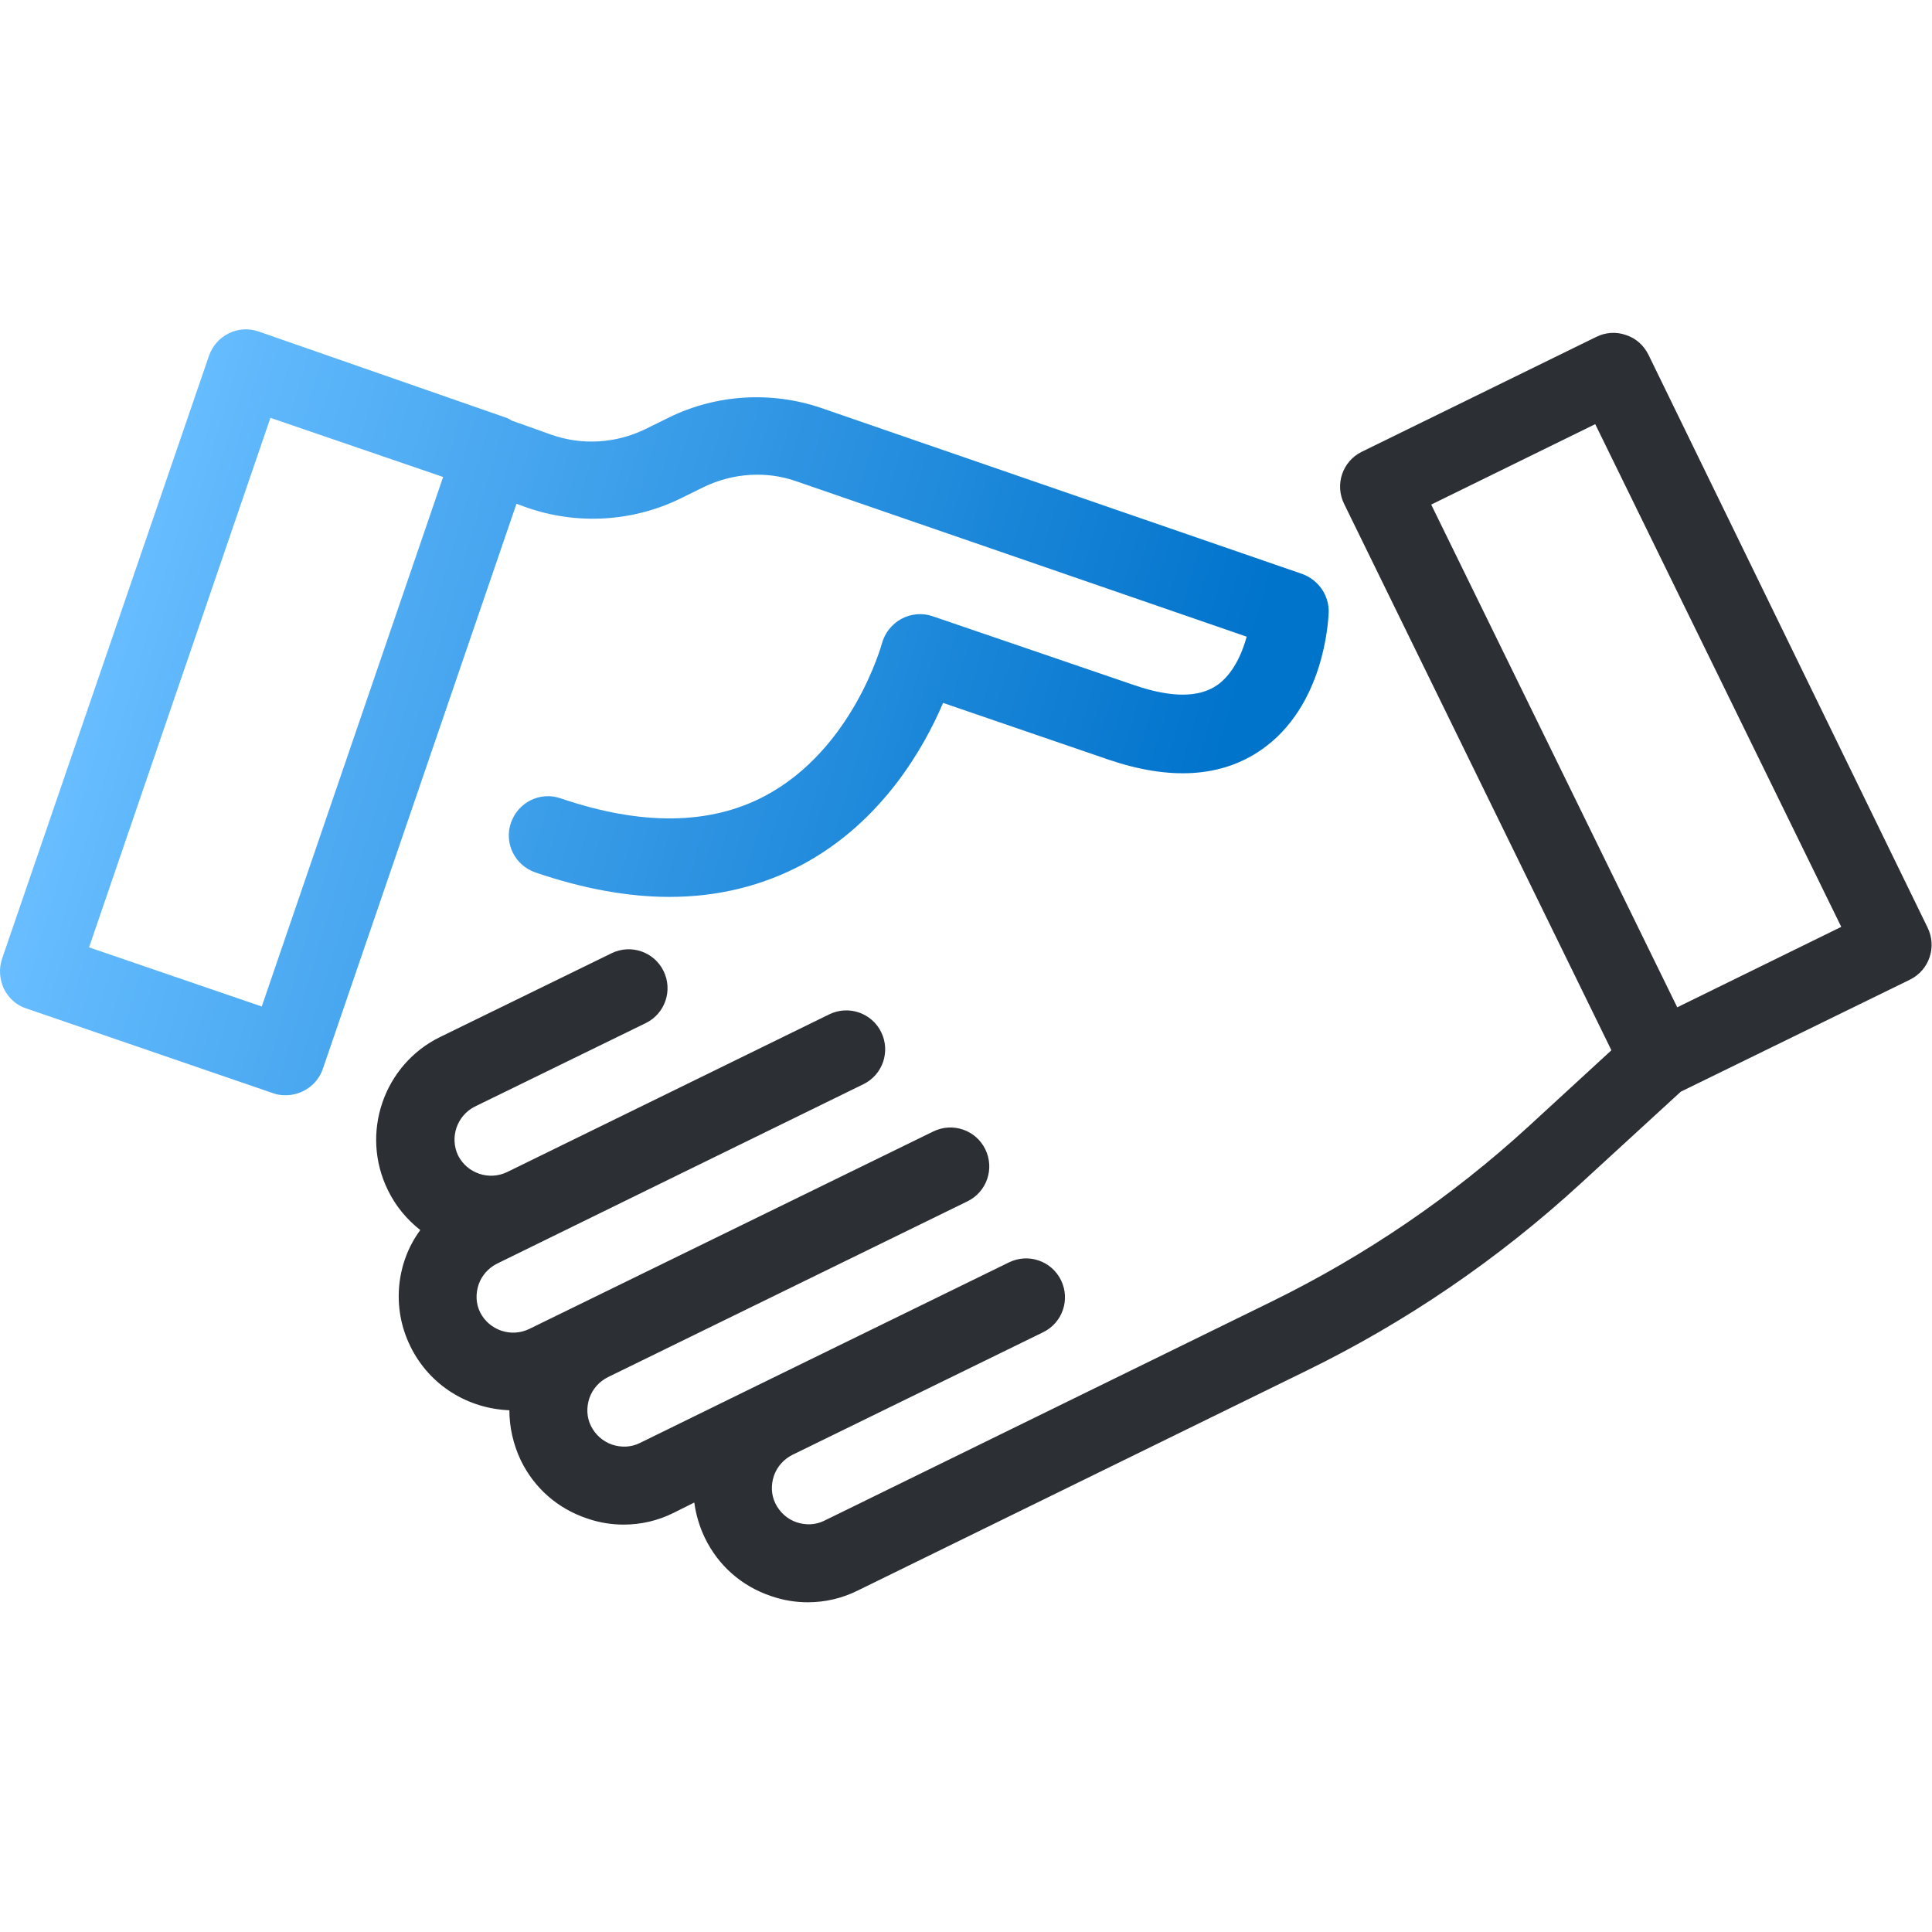
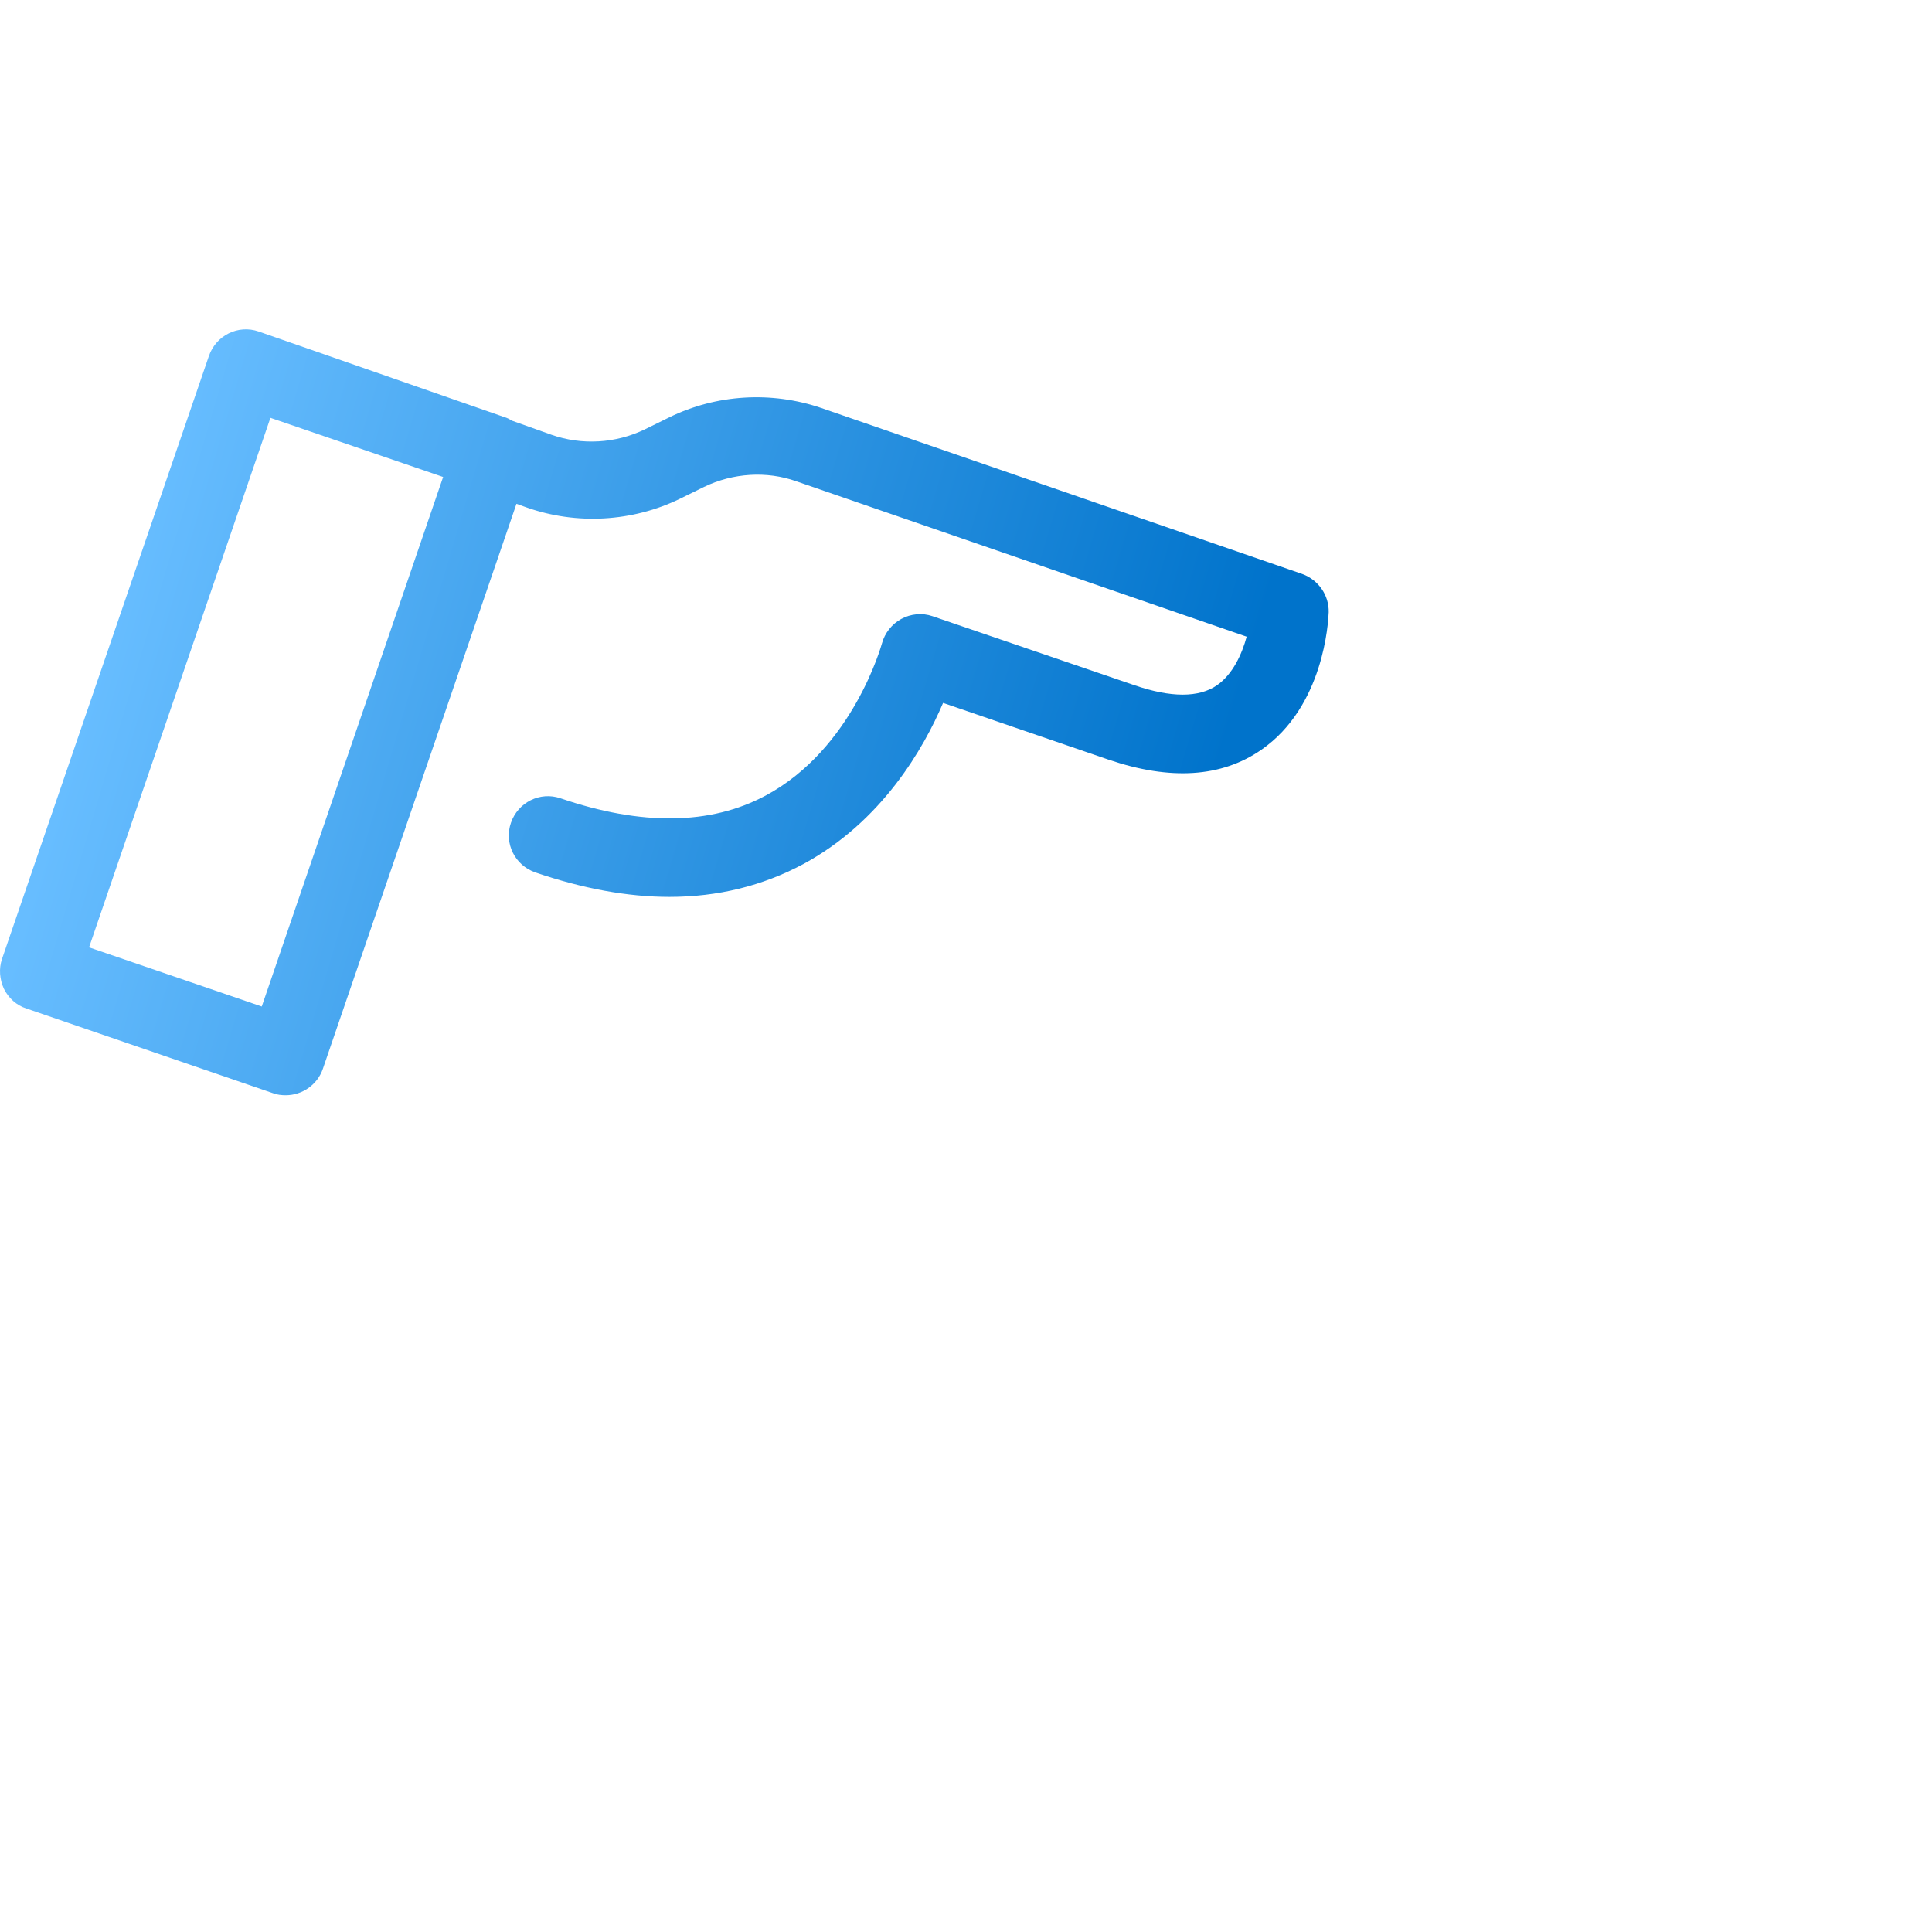
<svg xmlns="http://www.w3.org/2000/svg" viewBox="0 0 490 490" fill-rule="evenodd" clip-rule="evenodd" stroke-linejoin="round" stroke-miterlimit="1.414">
  <path d="M.987 250.774c1.2 2.4 3.2 4.2 5.7 5l62.6 21.5c1.1.4 2.1.5 3.2.5 4.1 0 8-2.6 9.4-6.7l49.1-143.3 2.5.9c12.7 4.5 26.9 3.7 39-2.2l6.1-3c7.3-3.5 15.8-4.1 23.4-1.4l114.2 39.4c-1.2 4.4-3.5 9.5-7.5 12.3-4.6 3.2-11.7 3.2-21 0l-51.2-17.5c-2.6-.9-5.5-.6-7.9.7-2.4 1.3-4.2 3.6-4.9 6.2-.1.3-7.3 26.7-29.5 38.6-14 7.5-31.5 7.7-52 .7-5.2-1.8-10.8 1-12.6 6.2-1.8 5.2 1 10.8 6.2 12.6 12 4.1 23.4 6.2 34 6.2 12.3 0 23.6-2.8 33.9-8.3 20-10.8 30.6-29.4 35.5-40.9l42 14.4c15.6 5.3 28.6 4.5 38.7-2.5 15.9-11 17-32.5 17.1-34.9.1-4.3-2.6-8.2-6.7-9.7l-122-42.1c-12.6-4.3-26.6-3.5-38.6 2.4l-6.1 3c-7.4 3.6-16 4.1-23.7 1.4l-10.1-3.6c-.6-.4-1.2-.7-1.9-.9l-62.3-21.7c-5.2-1.8-10.8 1-12.6 6.2l-52.5 153c-.8 2.4-.6 5.1.5 7.5zm67.6-144.8l43.8 15-46 134.3-43.8-15 46-134.3z" fill="url(#_Linear1)" fill-rule="nonzero" />
-   <path d="M104.087 341.474c4.9 10 14.7 15.8 25.1 16.2 0 4.3 1 8.7 2.9 12.7 3.4 7 9.3 12.2 16.7 14.7 3.1 1.1 6.3 1.6 9.4 1.6 4.4 0 8.7-1 12.7-3l5.2-2.6c.4 3 1.3 6.1 2.7 9 3.4 7 9.3 12.2 16.7 14.7 3.1 1.1 6.3 1.6 9.4 1.6 4.4 0 8.7-1 12.7-3l113.7-55.7c25.4-12.4 48.8-28.4 69.6-47.5l25.4-23.3 58.1-28.4c4.9-2.4 6.9-8.3 4.5-13.2l-70.8-145.3c-1.2-2.4-3.2-4.2-5.7-5-2.5-.9-5.2-.7-7.6.5l-59.4 29.1c-4.9 2.4-6.9 8.3-4.5 13.2l67.8 138.6-21 19.3c-19.4 17.8-41.3 32.7-64.9 44.3l-113.7 55.7c-2.2 1.1-4.7 1.2-7.1.4-2.3-.8-4.2-2.5-5.3-4.7-1.1-2.2-1.2-4.7-.4-7.1.8-2.3 2.5-4.2 4.7-5.3l63.6-31.1c4.9-2.4 6.9-8.3 4.5-13.2-2.4-4.9-8.3-6.9-13.2-4.5l-63.6 31.1-30 14.7c-2.2 1.1-4.7 1.2-7.1.4-2.3-.8-4.2-2.5-5.3-4.7-1.1-2.2-1.2-4.7-.4-7.1.8-2.3 2.5-4.2 4.7-5.3l91.2-44.6c4.9-2.4 6.9-8.3 4.5-13.2-2.4-4.9-8.3-6.9-13.2-4.5l-102.5 50.1c-4.6 2.2-10.1.3-12.4-4.2-1.1-2.2-1.2-4.7-.4-7.1.8-2.3 2.5-4.2 4.7-5.3l40.4-19.8 52.5-25.7c4.9-2.4 6.9-8.3 4.5-13.2-2.4-4.9-8.3-6.9-13.2-4.5l-81.7 40c-4.6 2.2-10.1.3-12.4-4.2-2.2-4.6-.3-10.1 4.2-12.4l43.4-21.2c4.9-2.4 6.9-8.3 4.5-13.2-2.4-4.9-8.3-6.9-13.2-4.5l-43.4 21.2c-14.4 7-20.4 24.5-13.3 38.9 2 4.1 4.8 7.4 8.2 10.1-6 8.1-7.4 19.6-2.5 29.5zm258.9-213.5l41.6-20.4 62.4 127.5-41.6 20.4-62.4-127.5z" fill="#2c2f33" fill-rule="nonzero" />
  <defs>
    <linearGradient id="_Linear1" x2="1" gradientUnits="userSpaceOnUse" gradientTransform="rotate(16.575 -382.442 199.917) scale(278.38)">
      <stop offset="0" stop-color="#67bdff" />
      <stop offset="1" stop-color="#0073cb" />
    </linearGradient>
  </defs>
</svg>